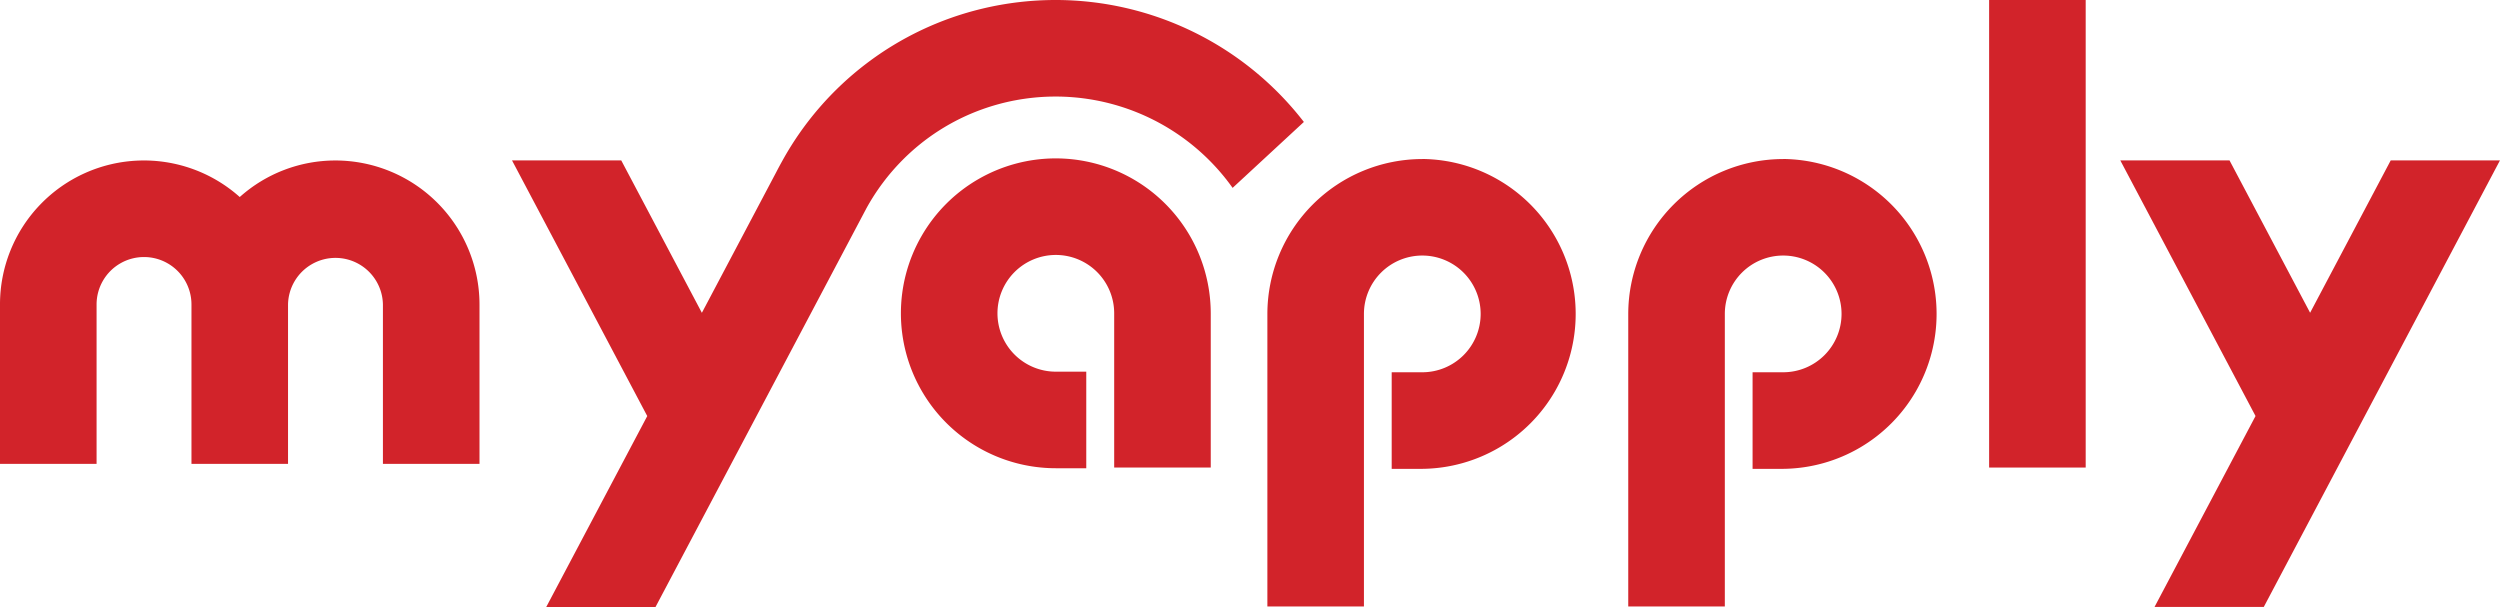
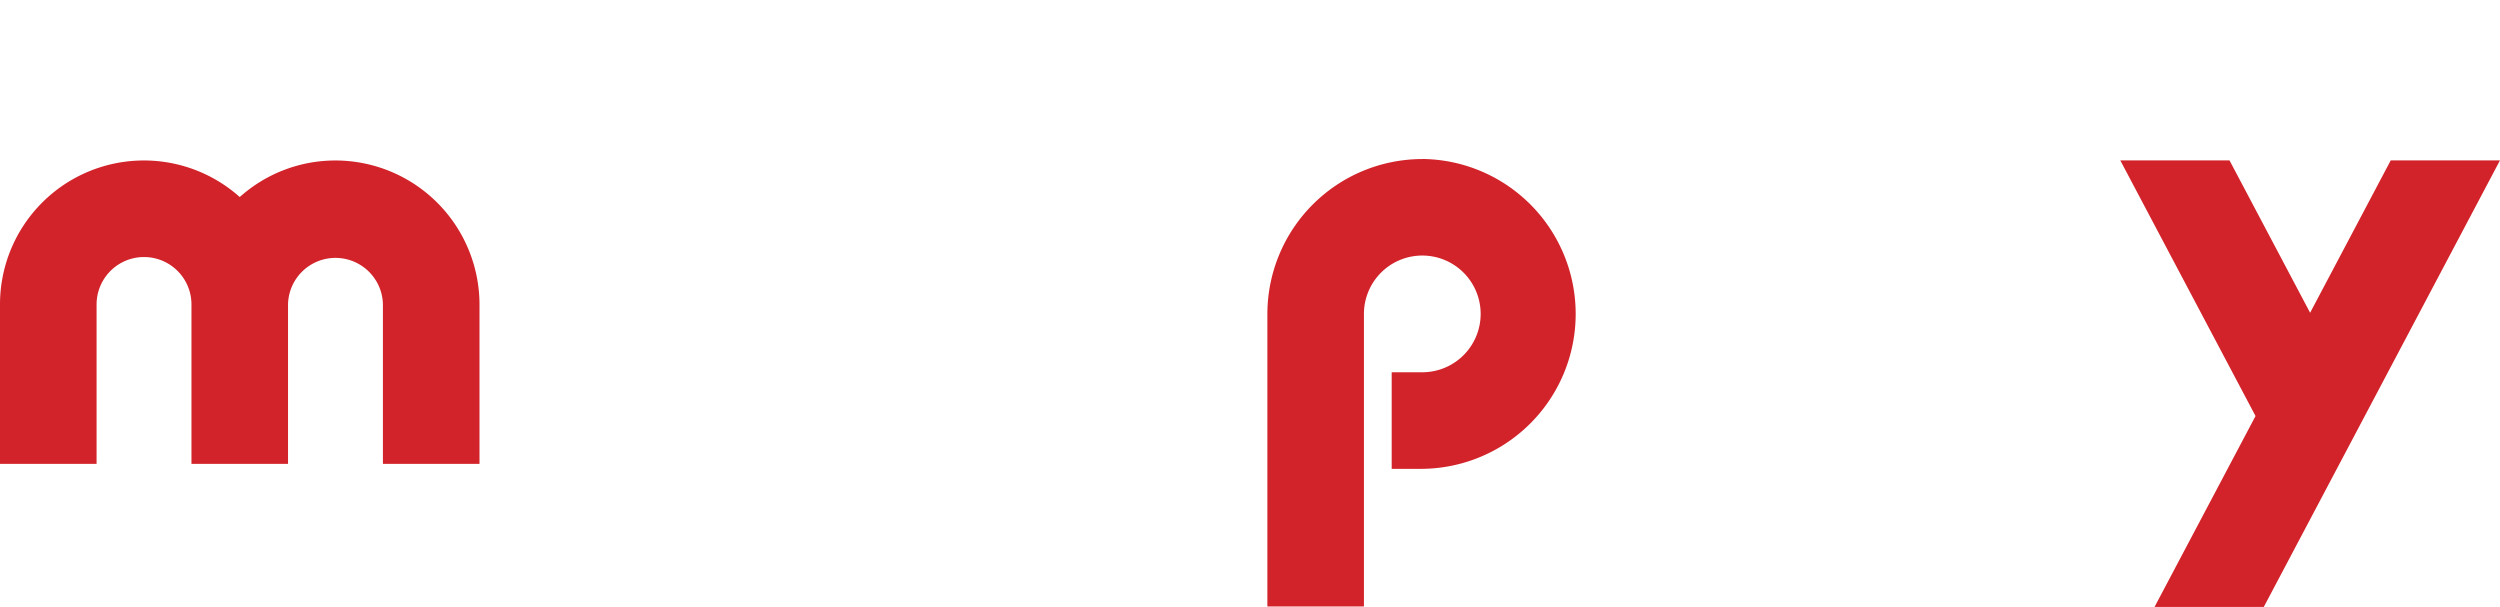
<svg xmlns="http://www.w3.org/2000/svg" width="160" height="38.847" viewBox="0 0 160 38.847">
  <defs>
    <clipPath id="clip-path">
      <rect id="사각형_20022" data-name="사각형 20022" width="160" height="38.847" fill="#d2232a" />
    </clipPath>
  </defs>
  <g id="그룹_50030" data-name="그룹 50030" transform="translate(0 0)">
    <g id="그룹_50029" data-name="그룹 50029" transform="translate(0 0)" clip-path="url(#clip-path)">
      <path id="패스_41982" data-name="패스 41982" d="M21.47,13.208a9.176,9.176,0,0,0-6.126,2.339A9.21,9.21,0,0,0,0,22.424v10.2H6.181v-10.2a3.036,3.036,0,0,1,6.073,0v10.2h6.18v-10.2a3.037,3.037,0,0,1,6.073,0v10.2h6.181v-10.2a9.227,9.227,0,0,0-9.217-9.216" transform="translate(0 -2.937)" fill="#d2232a" />
      <path id="패스_41983" data-name="패스 41983" d="M191.809,13.2l-5.16,9.753L181.49,13.2H174.5l8.656,16.362-6.464,12.219h6.992L198.8,13.2Z" transform="translate(-38.802 -2.936)" fill="#d2232a" />
-       <path id="패스_41984" data-name="패스 41984" d="M84.06,13.036a9.915,9.915,0,0,0,0,19.83h1.948v-6.18H84.06a3.735,3.735,0,1,1,3.735-3.735v9.871h6.18V22.951a9.927,9.927,0,0,0-9.915-9.915" transform="translate(-16.487 -2.899)" fill="#d2232a" />
      <path id="패스_41985" data-name="패스 41985" d="M114.22,13.09A9.926,9.926,0,0,0,104.305,23V41.723h6.18V23a3.735,3.735,0,1,1,3.735,3.736h-1.959v6.181h1.959a9.916,9.916,0,0,0,0-19.831" transform="translate(-23.193 -2.911)" fill="#d2232a" />
-       <path id="패스_41986" data-name="패스 41986" d="M143.921,13.09A9.927,9.927,0,0,0,134.005,23V41.723h6.181V23a3.735,3.735,0,1,1,3.736,3.736h-1.96v6.181h1.96a9.916,9.916,0,0,0,0-19.831" transform="translate(-29.797 -2.911)" fill="#d2232a" />
-       <rect id="사각형_20021" data-name="사각형 20021" width="6.18" height="29.924" transform="translate(127.304 -0.001)" fill="#d2232a" />
-       <path id="패스_41987" data-name="패스 41987" d="M76.943,0A20.188,20.188,0,0,0,72.22.558a19.908,19.908,0,0,0-12.765,9.707c-.136.244-.27.491-.4.743l0,0L54.29,20.02l-5.16-9.754H42.139l8.655,16.362L44.33,38.847h6.993L64.83,13.313a13.893,13.893,0,0,1,2.279-3.048A13.732,13.732,0,0,1,72.22,7a13.907,13.907,0,0,1,16.037,5.024l4.561-4.219A20.093,20.093,0,0,0,76.943,0" transform="translate(-9.37 0)" fill="#d2232a" />
    </g>
  </g>
</svg>